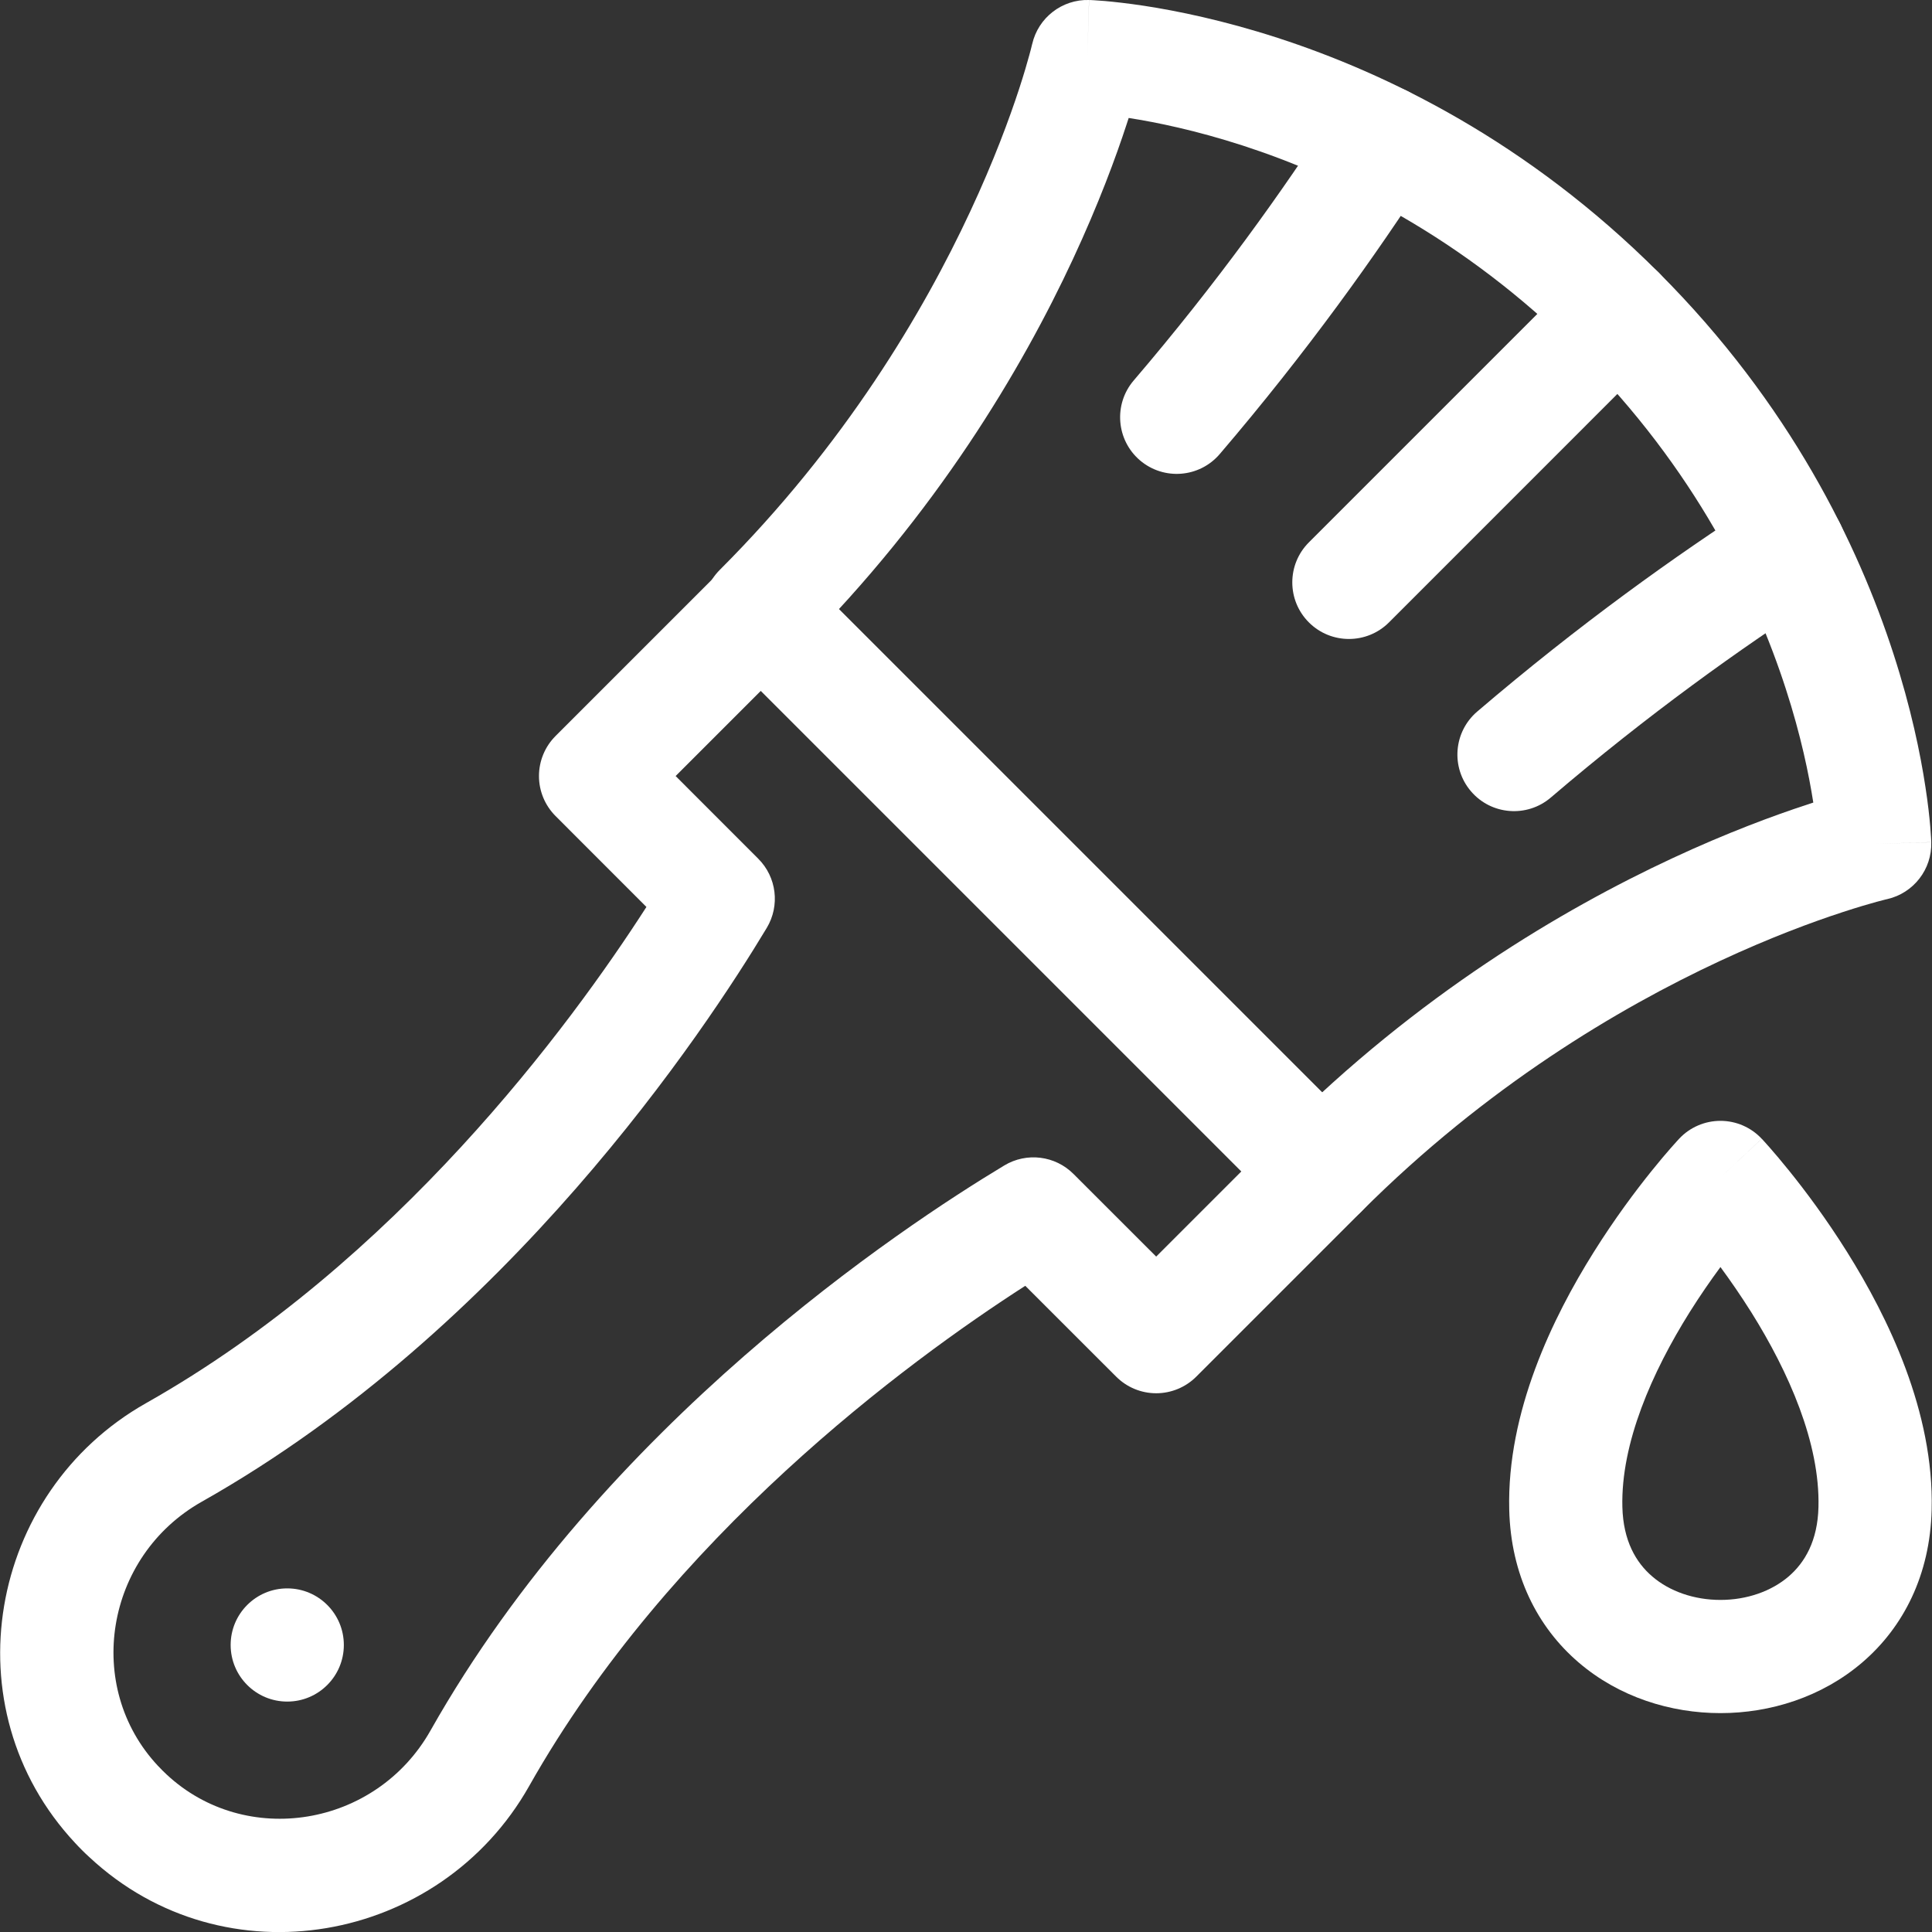
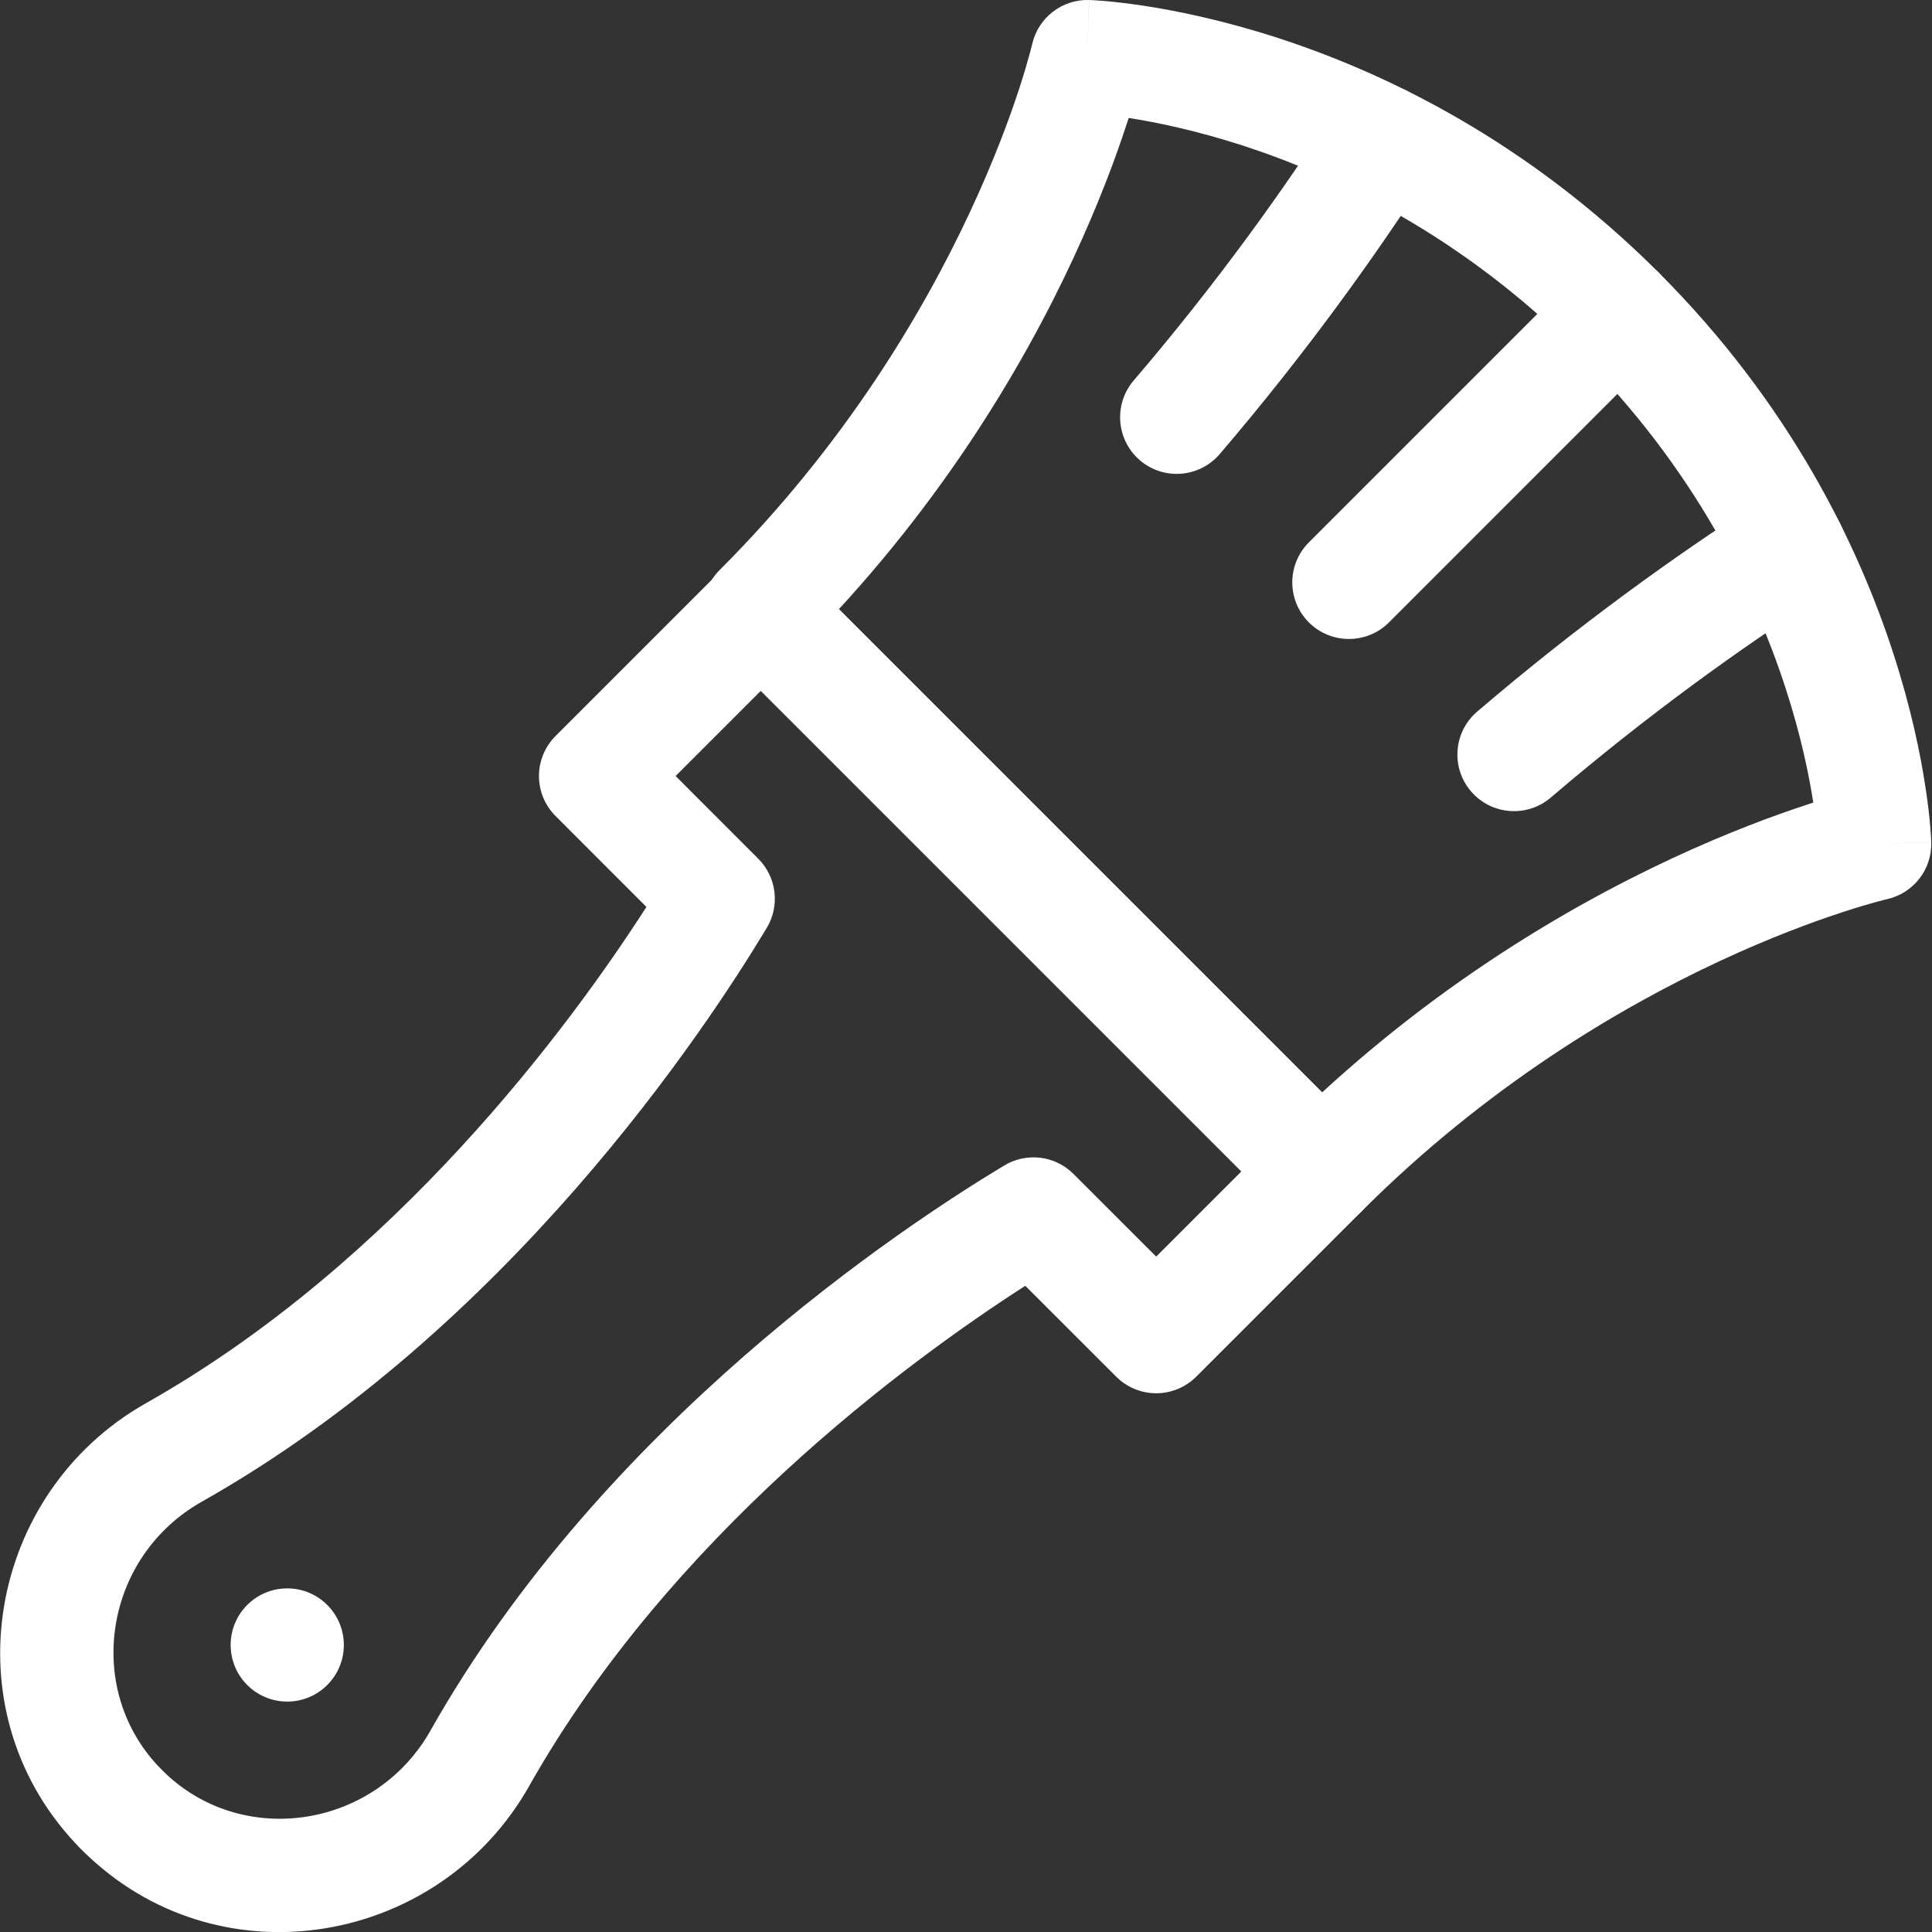
<svg xmlns="http://www.w3.org/2000/svg" width="34" height="34" viewBox="0 0 34 34" fill="none">
  <rect x="0" y="0" width="34" height="34" fill="#333333" stroke="none" />
  <g clip-path="url(#clip0_450_864)">
    <path d="M6.051 28.949C6.051 29.499 5.605 29.945 5.055 29.945C4.505 29.945 4.059 29.499 4.059 28.949C4.059 28.399 4.505 27.953 5.055 27.953C5.605 27.953 6.051 28.399 6.051 28.949Z" fill="white" />
    <path fill-rule="evenodd" clip-rule="evenodd" d="M13.388 9.754C13.652 9.754 13.905 9.859 14.092 10.046L23.958 19.912C24.347 20.301 24.347 20.932 23.958 21.321L21.052 24.227C20.865 24.414 20.611 24.519 20.347 24.519C20.083 24.519 19.83 24.414 19.643 24.227L18.043 22.628C15.952 23.973 11.795 27.036 9.312 31.432C7.742 34.213 3.947 34.899 1.574 32.684C1.526 32.641 1.483 32.599 1.443 32.559C1.404 32.52 1.362 32.477 1.32 32.431C-0.895 30.057 -0.209 26.262 2.572 24.692C6.969 22.209 10.032 18.052 11.376 15.961L9.777 14.361C9.59 14.174 9.485 13.921 9.485 13.657C9.485 13.393 9.59 13.139 9.777 12.952L12.683 10.046C12.87 9.859 13.123 9.754 13.388 9.754ZM11.89 13.657L13.344 15.112C13.668 15.435 13.729 15.937 13.494 16.329C12.412 18.129 8.941 23.384 3.552 26.427L3.552 26.427C1.846 27.39 1.477 29.682 2.778 31.074C2.78 31.076 2.783 31.078 2.785 31.081C2.804 31.101 2.826 31.125 2.853 31.151L2.853 31.152C2.88 31.178 2.902 31.2 2.923 31.219C2.925 31.221 2.928 31.223 2.93 31.226C4.322 32.527 6.615 32.158 7.577 30.453L8.445 30.942L7.577 30.453C10.62 25.064 15.875 21.593 17.674 20.51C18.066 20.274 18.569 20.336 18.892 20.66L20.347 22.114L21.845 20.616L13.388 12.159L11.89 13.657Z" fill="white" />
    <path fill-rule="evenodd" clip-rule="evenodd" d="M19.165 0L19.136 0.996C19.165 0 19.166 0 19.166 0L19.167 0L19.169 0.001L19.175 0.001C19.18 0.001 19.186 0.001 19.193 0.001C19.207 0.002 19.226 0.003 19.25 0.004C19.297 0.007 19.362 0.011 19.445 0.018C19.61 0.033 19.843 0.058 20.134 0.102C20.715 0.191 21.529 0.357 22.483 0.666C24.393 1.285 26.877 2.484 29.19 4.797C31.504 7.11 32.702 9.595 33.321 11.504C33.631 12.459 33.797 13.272 33.885 13.853C33.93 14.144 33.955 14.378 33.969 14.543C33.976 14.625 33.98 14.691 33.983 14.738C33.984 14.761 33.985 14.78 33.986 14.794C33.986 14.802 33.986 14.807 33.987 14.812L33.987 14.818L33.987 14.82L33.987 14.821C33.987 14.822 33.987 14.822 32.991 14.851L33.987 14.822C34.001 15.298 33.676 15.717 33.212 15.823C33.212 15.823 33.212 15.823 33.211 15.823L33.21 15.823C33.209 15.823 33.208 15.824 33.207 15.824C33.2 15.825 33.189 15.828 33.173 15.832C33.141 15.84 33.091 15.853 33.024 15.871C32.889 15.908 32.687 15.967 32.427 16.052C31.906 16.222 31.158 16.497 30.269 16.911C28.489 17.74 26.159 19.12 23.958 21.321C23.569 21.71 22.939 21.71 22.55 21.321C22.161 20.932 22.161 20.301 22.55 19.912C24.951 17.51 27.49 16.008 29.428 15.105C30.398 14.653 31.221 14.35 31.808 14.158C31.843 14.146 31.878 14.135 31.911 14.124C31.835 13.636 31.693 12.94 31.426 12.119C30.883 10.443 29.828 8.252 27.782 6.206C25.735 4.159 23.544 3.105 21.869 2.561C21.047 2.295 20.352 2.152 19.863 2.076C19.852 2.11 19.841 2.144 19.829 2.18C19.638 2.766 19.334 3.589 18.882 4.56C17.98 6.498 16.477 9.036 14.075 11.438C13.686 11.827 13.056 11.827 12.667 11.438C12.278 11.049 12.278 10.418 12.667 10.029C14.867 7.829 16.247 5.498 17.076 3.718C17.491 2.829 17.766 2.081 17.936 1.561C18.021 1.301 18.079 1.098 18.116 0.963C18.135 0.896 18.147 0.846 18.155 0.814C18.159 0.798 18.162 0.787 18.163 0.781C18.164 0.778 18.165 0.776 18.165 0.775L18.165 0.775C18.165 0.775 18.165 0.775 18.165 0.775C18.165 0.774 18.165 0.774 18.165 0.775L18.165 0.775C18.165 0.775 18.165 0.775 18.165 0.775C18.271 0.311 18.69 -0.013 19.165 0ZM18.165 0.775L18.165 0.775L18.165 0.775C18.165 0.775 18.165 0.775 18.165 0.775Z" fill="white" />
    <path fill-rule="evenodd" clip-rule="evenodd" d="M24.859 1.655C25.321 1.952 25.455 2.569 25.157 3.031C24.217 4.491 22.996 6.2 21.466 7.99C21.108 8.409 20.48 8.458 20.061 8.101C19.643 7.743 19.594 7.114 19.951 6.696C21.416 4.983 22.584 3.348 23.482 1.953C23.78 1.49 24.396 1.357 24.859 1.655Z" fill="white" />
    <path fill-rule="evenodd" clip-rule="evenodd" d="M32.333 9.129C32.631 9.591 32.497 10.208 32.035 10.505C30.639 11.403 29.005 12.572 27.291 14.036C26.873 14.393 26.244 14.344 25.887 13.926C25.529 13.508 25.579 12.879 25.997 12.522C27.788 10.991 29.496 9.77 30.956 8.83C31.419 8.532 32.035 8.666 32.333 9.129Z" fill="white" />
    <path fill-rule="evenodd" clip-rule="evenodd" d="M29.19 4.797C29.579 5.186 29.579 5.817 29.19 6.206L24.443 10.954C24.054 11.342 23.423 11.342 23.034 10.953C22.645 10.564 22.645 9.934 23.034 9.545L27.782 4.797C28.171 4.408 28.801 4.408 29.19 4.797Z" fill="white" />
-     <path fill-rule="evenodd" clip-rule="evenodd" d="M31.003 20.04L30.277 20.721L29.55 20.04C29.738 19.839 30.002 19.725 30.277 19.725C30.552 19.725 30.815 19.839 31.003 20.04ZM33.994 26.569C33.966 27.712 33.501 28.633 32.772 29.257C32.061 29.866 31.153 30.148 30.277 30.148C29.401 30.148 28.492 29.866 27.782 29.257C27.053 28.633 26.588 27.712 26.56 26.569M33.994 26.569C34.037 24.847 33.227 23.185 32.508 22.037C32.138 21.446 31.767 20.952 31.488 20.606C31.348 20.432 31.23 20.294 31.146 20.198C31.104 20.15 31.07 20.112 31.046 20.086C31.034 20.072 31.024 20.062 31.017 20.054C31.013 20.05 31.01 20.047 31.008 20.045L31.005 20.042L31.004 20.04C31.004 20.04 31.003 20.04 30.277 20.721C29.55 20.04 29.55 20.04 29.55 20.04L29.548 20.042L29.546 20.045C29.543 20.047 29.54 20.05 29.537 20.054C29.53 20.062 29.52 20.072 29.508 20.086C29.484 20.112 29.45 20.15 29.408 20.198C29.323 20.294 29.206 20.432 29.066 20.606C28.787 20.952 28.416 21.446 28.046 22.037C27.326 23.185 26.517 24.847 26.56 26.569M30.277 22.298C30.106 22.53 29.919 22.799 29.734 23.094C29.075 24.147 28.523 25.396 28.551 26.52L28.551 26.52C28.566 27.116 28.791 27.499 29.078 27.744C29.382 28.005 29.813 28.156 30.277 28.156C30.74 28.156 31.171 28.005 31.476 27.744C31.762 27.499 31.988 27.116 32.002 26.52L32.002 26.52C32.03 25.396 31.479 24.147 30.82 23.094C30.634 22.799 30.448 22.53 30.277 22.298Z" fill="white" />
  </g>
  <defs>
    <clipPath id="clip0_450_864">
      <rect width="34" height="34" fill="white" />
    </clipPath>
  </defs>
</svg>